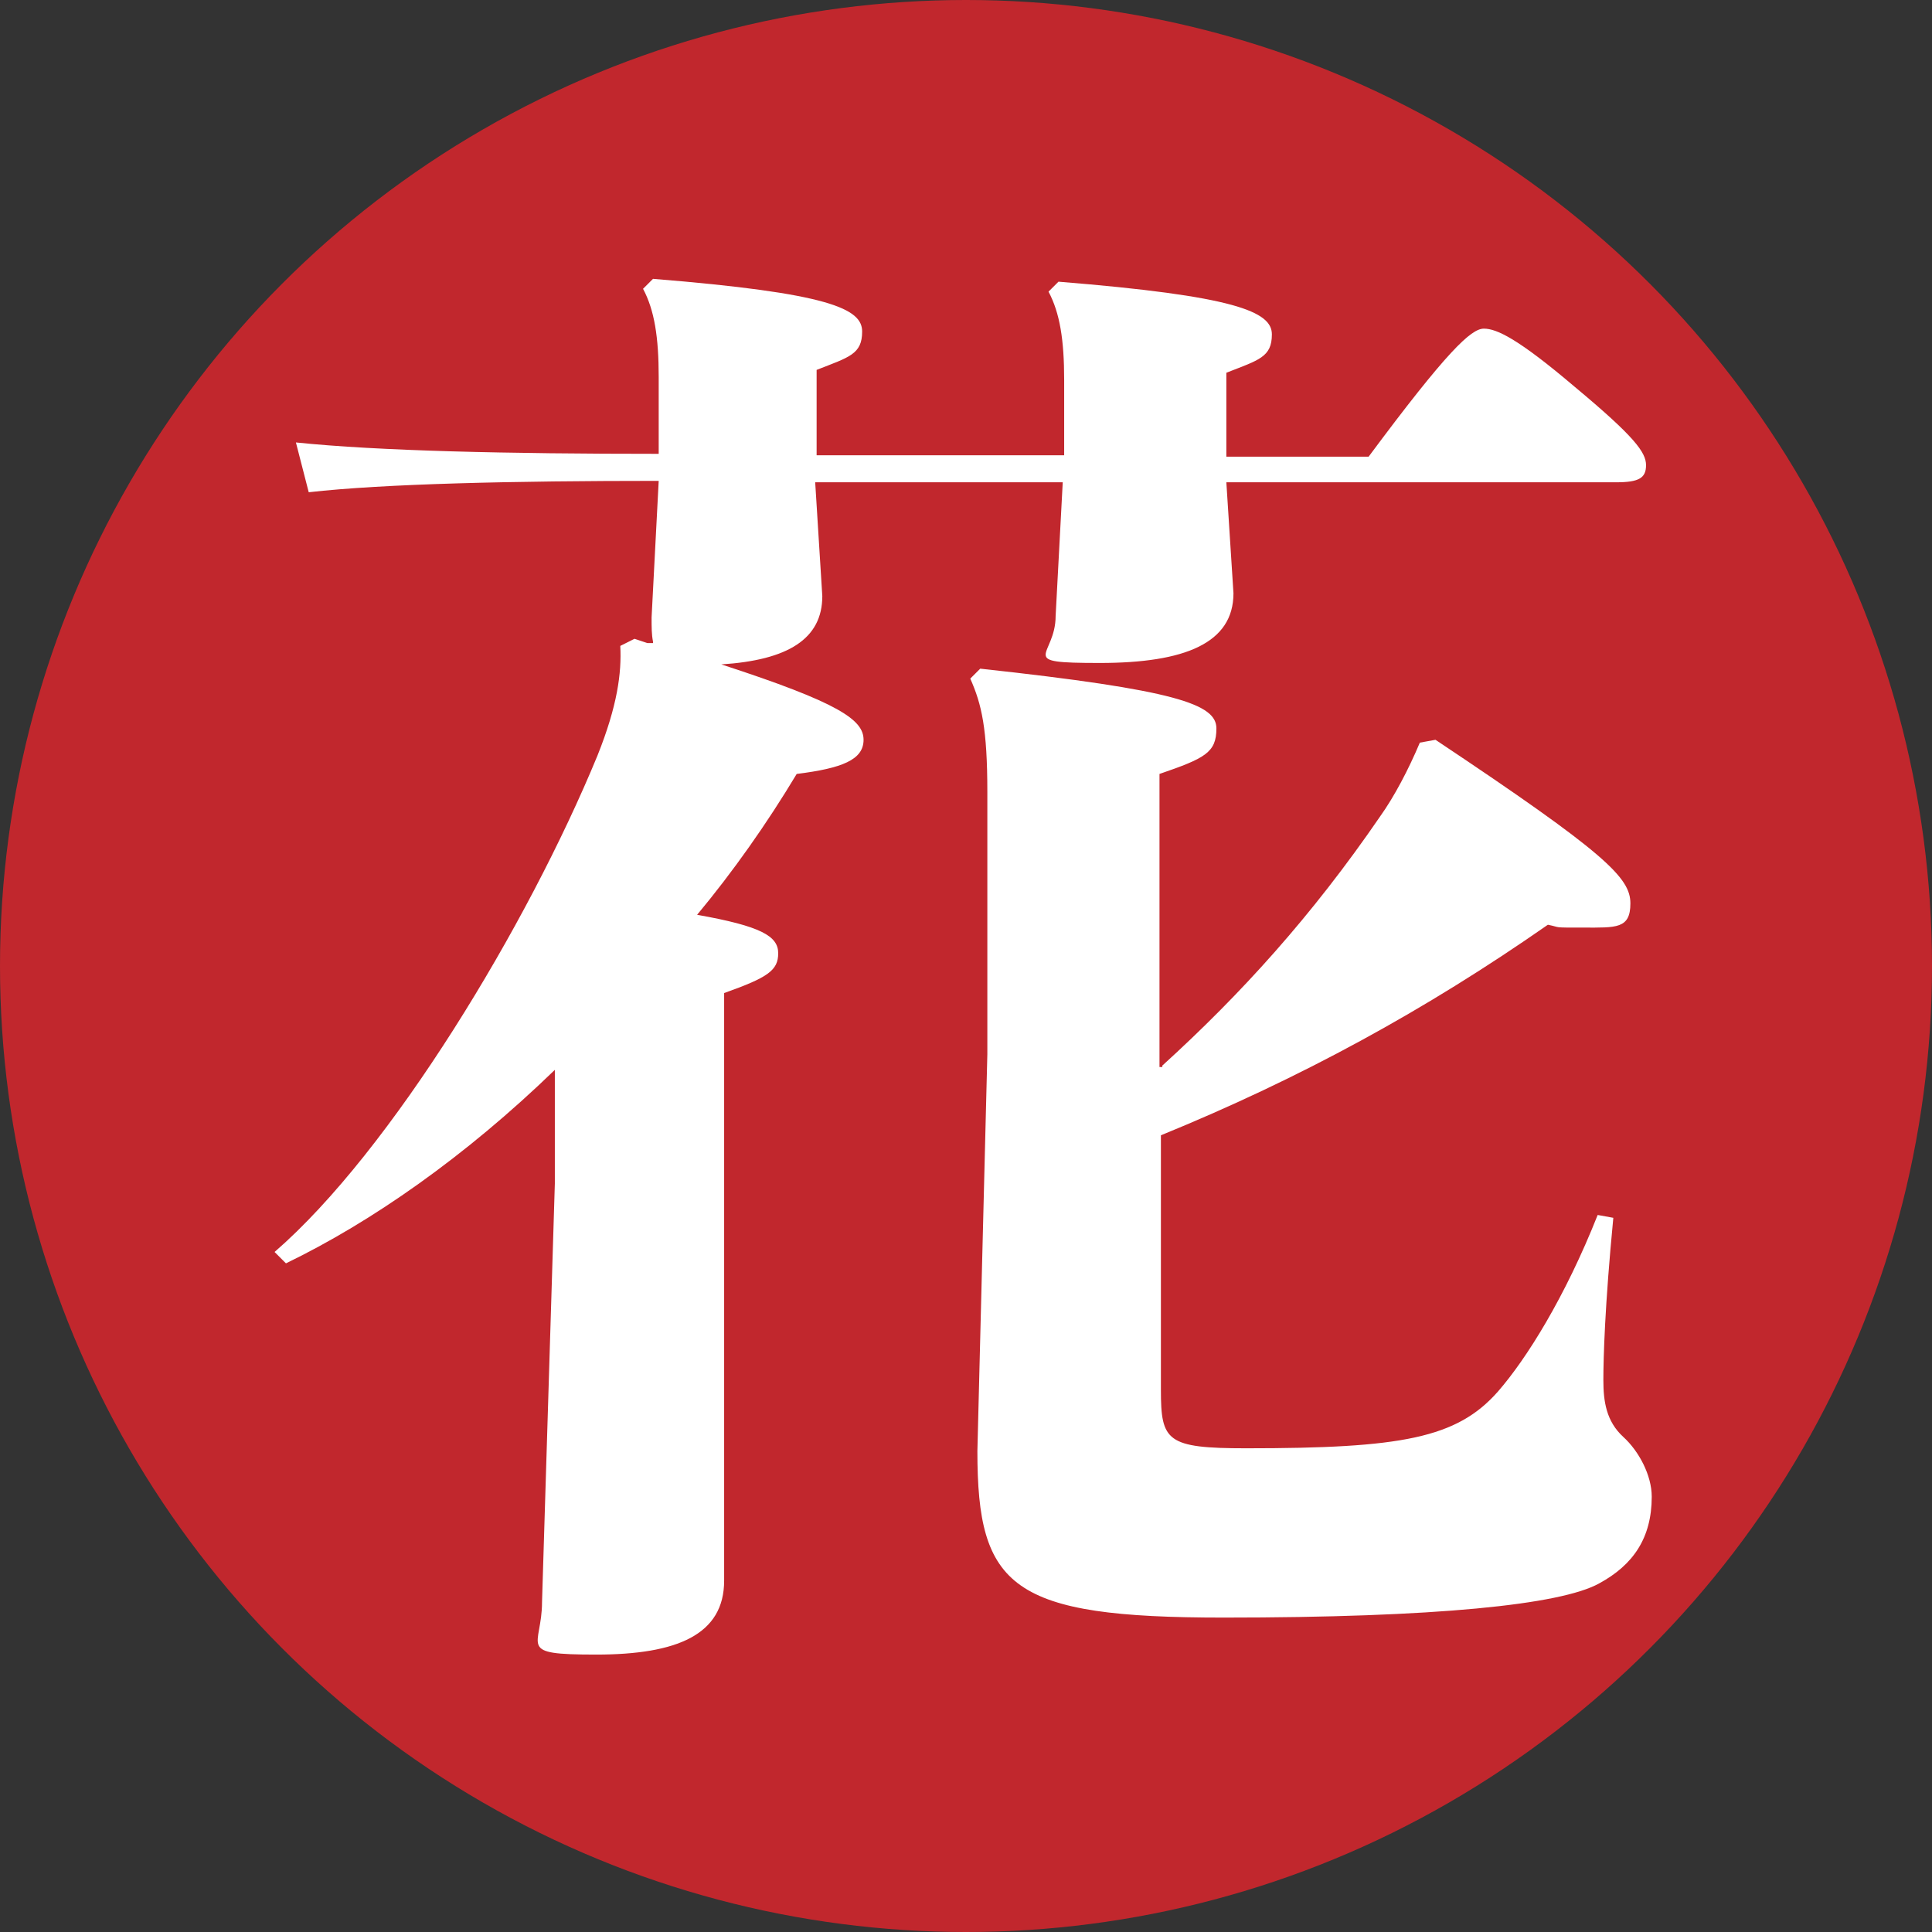
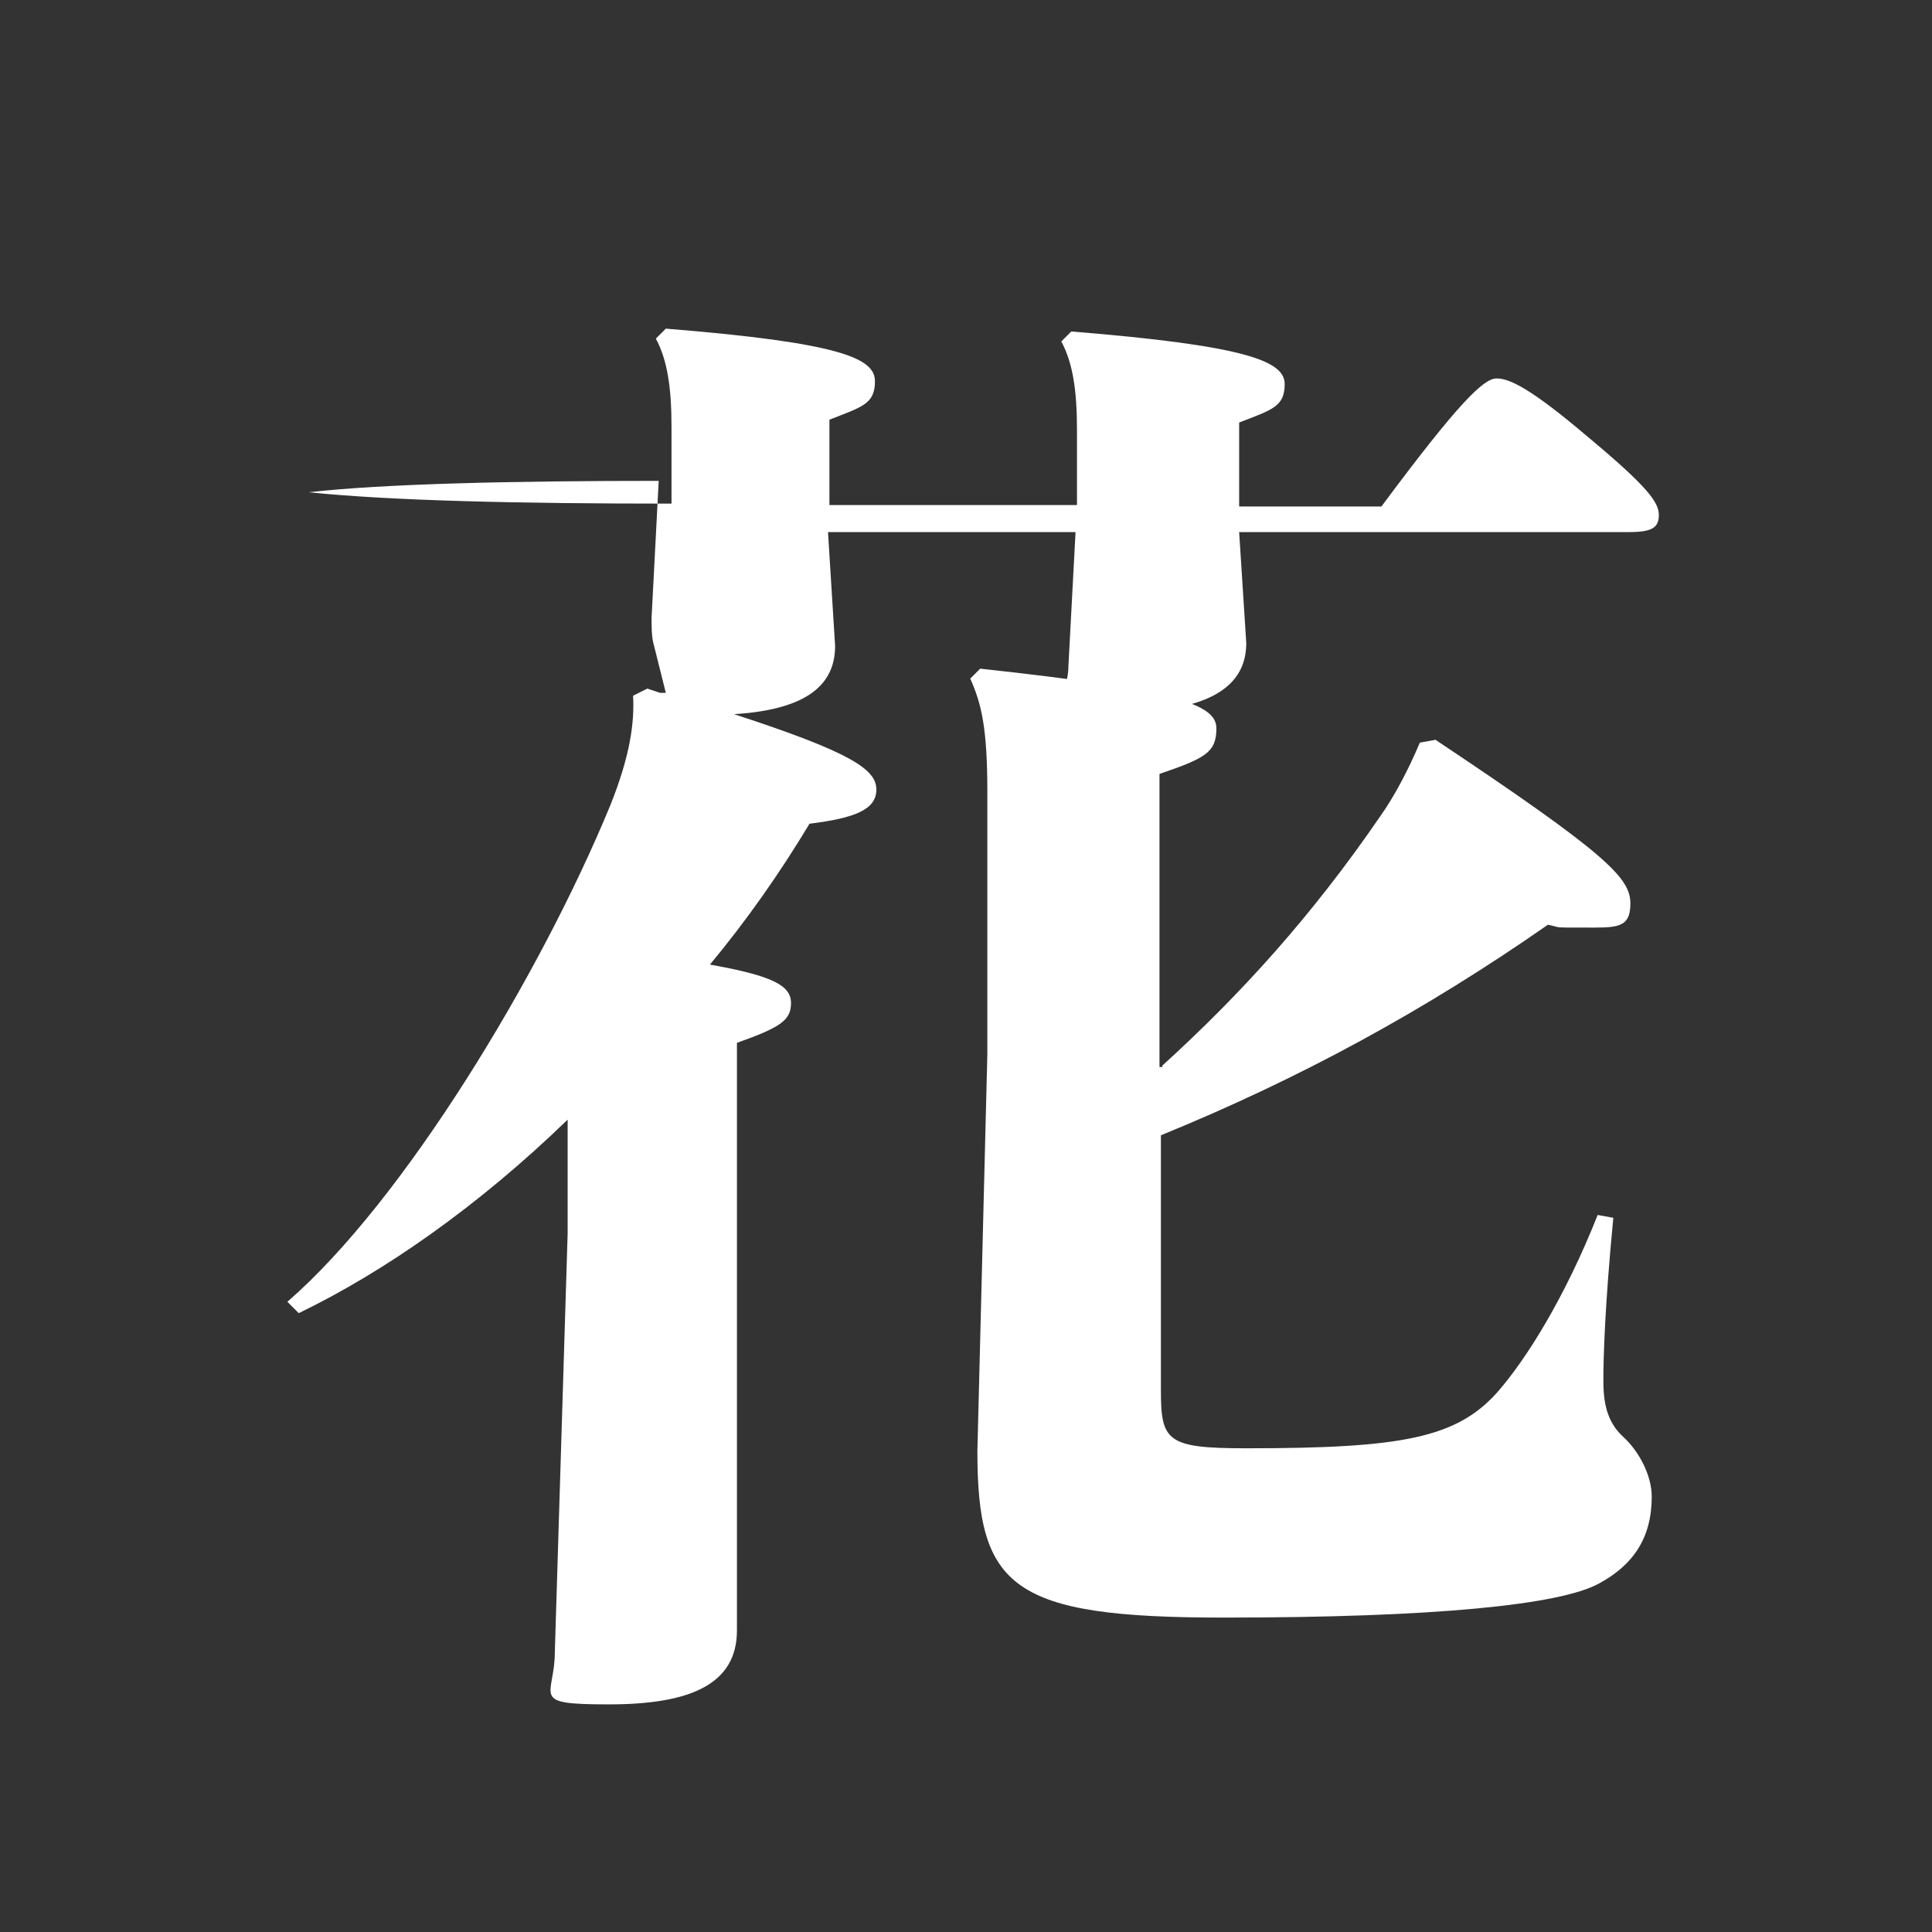
<svg xmlns="http://www.w3.org/2000/svg" id="_レイヤー_1" version="1.1" viewBox="0 0 135.8 135.8">
  <rect x="0" y="0" width="135.8" height="135.8" fill="#333333" stroke="none" />
  <defs>
    <style>
      .st0 {
        fill: #fff;
      }

      .st1 {
        fill: #c1272d;
      }
    </style>
  </defs>
-   <circle class="st1" cx="67.9" cy="67.9" r="67.9" />
-   <path class="st0" d="M45.9,45.1c-.1-.5-.1-1-.1-1.7l.5-9.6c-10.2,0-19.3.2-24.6.8l-.9-3.5c5.8.6,14.9.8,25.5.8v-5.4c0-2.8-.3-4.7-1.1-6.2l.7-.7c12.4,1,14.7,2.1,14.7,3.7s-.9,1.8-3.2,2.7v6h17.4v-5.3c0-2.8-.3-4.7-1.1-6.2l.7-.7c12.4,1,15,2.1,15,3.7s-.9,1.8-3.2,2.7v5.9h10c5.5-7.4,7.2-9,8.1-9s2.4.7,6.4,4.1c4.2,3.5,5,4.6,5,5.5s-.5,1.2-2.1,1.2h-27.4l.5,7.8c0,3.5-3.4,4.9-9.4,4.9s-3.1-.4-3.1-3.3l.5-9.4h-17.4l.5,8c0,3-2.4,4.5-7.1,4.8,8.3,2.7,10,3.9,10,5.3s-1.5,2-4.7,2.4c-2.1,3.5-4.5,6.9-7,9.9,4.5.8,5.7,1.5,5.7,2.7s-.7,1.7-3.8,2.8v41.3c0,3.8-3.3,5.2-9,5.2s-3.8-.5-3.8-3.7l.9-29.4v-8c-6.3,6.1-12.9,10.7-18.9,13.6l-.8-.8c8.2-7.1,17.8-23,22.7-34.9,1.4-3.5,1.7-5.8,1.6-7.7l1-.5.9.3h.4ZM81.7,74.9c5.5-5,10.5-10.5,15.3-17.5,1-1.4,2-3.3,2.8-5.2l1.1-.2c12,8,13.7,9.7,13.7,11.5s-1,1.7-3.3,1.7-1.5,0-2.5-.2c-8.6,6-17.4,10.8-27.2,14.8v17.9c0,3.6.4,4.1,6,4.1,10.9,0,14.8-.7,17.7-4,2-2.3,4.7-6.6,7-12.4l1.1.2c-.6,6.2-.7,9.9-.7,11.4s.2,2.9,1.4,4c1.1,1,2,2.7,2,4.2,0,2.9-1.3,4.8-3.7,6.1-2.7,1.5-11.5,2.4-26.4,2.4s-17.3-2.1-17.3-11.7l.7-27.9v-18.4c0-4.5-.4-6.2-1.2-8l.7-.7c13.8,1.5,16.6,2.5,16.6,4.2s-.8,2.1-4,3.2v20.6h.2Z" />
+   <path class="st0" d="M45.9,45.1c-.1-.5-.1-1-.1-1.7l.5-9.6c-10.2,0-19.3.2-24.6.8c5.8.6,14.9.8,25.5.8v-5.4c0-2.8-.3-4.7-1.1-6.2l.7-.7c12.4,1,14.7,2.1,14.7,3.7s-.9,1.8-3.2,2.7v6h17.4v-5.3c0-2.8-.3-4.7-1.1-6.2l.7-.7c12.4,1,15,2.1,15,3.7s-.9,1.8-3.2,2.7v5.9h10c5.5-7.4,7.2-9,8.1-9s2.4.7,6.4,4.1c4.2,3.5,5,4.6,5,5.5s-.5,1.2-2.1,1.2h-27.4l.5,7.8c0,3.5-3.4,4.9-9.4,4.9s-3.1-.4-3.1-3.3l.5-9.4h-17.4l.5,8c0,3-2.4,4.5-7.1,4.8,8.3,2.7,10,3.9,10,5.3s-1.5,2-4.7,2.4c-2.1,3.5-4.5,6.9-7,9.9,4.5.8,5.7,1.5,5.7,2.7s-.7,1.7-3.8,2.8v41.3c0,3.8-3.3,5.2-9,5.2s-3.8-.5-3.8-3.7l.9-29.4v-8c-6.3,6.1-12.9,10.7-18.9,13.6l-.8-.8c8.2-7.1,17.8-23,22.7-34.9,1.4-3.5,1.7-5.8,1.6-7.7l1-.5.9.3h.4ZM81.7,74.9c5.5-5,10.5-10.5,15.3-17.5,1-1.4,2-3.3,2.8-5.2l1.1-.2c12,8,13.7,9.7,13.7,11.5s-1,1.7-3.3,1.7-1.5,0-2.5-.2c-8.6,6-17.4,10.8-27.2,14.8v17.9c0,3.6.4,4.1,6,4.1,10.9,0,14.8-.7,17.7-4,2-2.3,4.7-6.6,7-12.4l1.1.2c-.6,6.2-.7,9.9-.7,11.4s.2,2.9,1.4,4c1.1,1,2,2.7,2,4.2,0,2.9-1.3,4.8-3.7,6.1-2.7,1.5-11.5,2.4-26.4,2.4s-17.3-2.1-17.3-11.7l.7-27.9v-18.4c0-4.5-.4-6.2-1.2-8l.7-.7c13.8,1.5,16.6,2.5,16.6,4.2s-.8,2.1-4,3.2v20.6h.2Z" />
</svg>